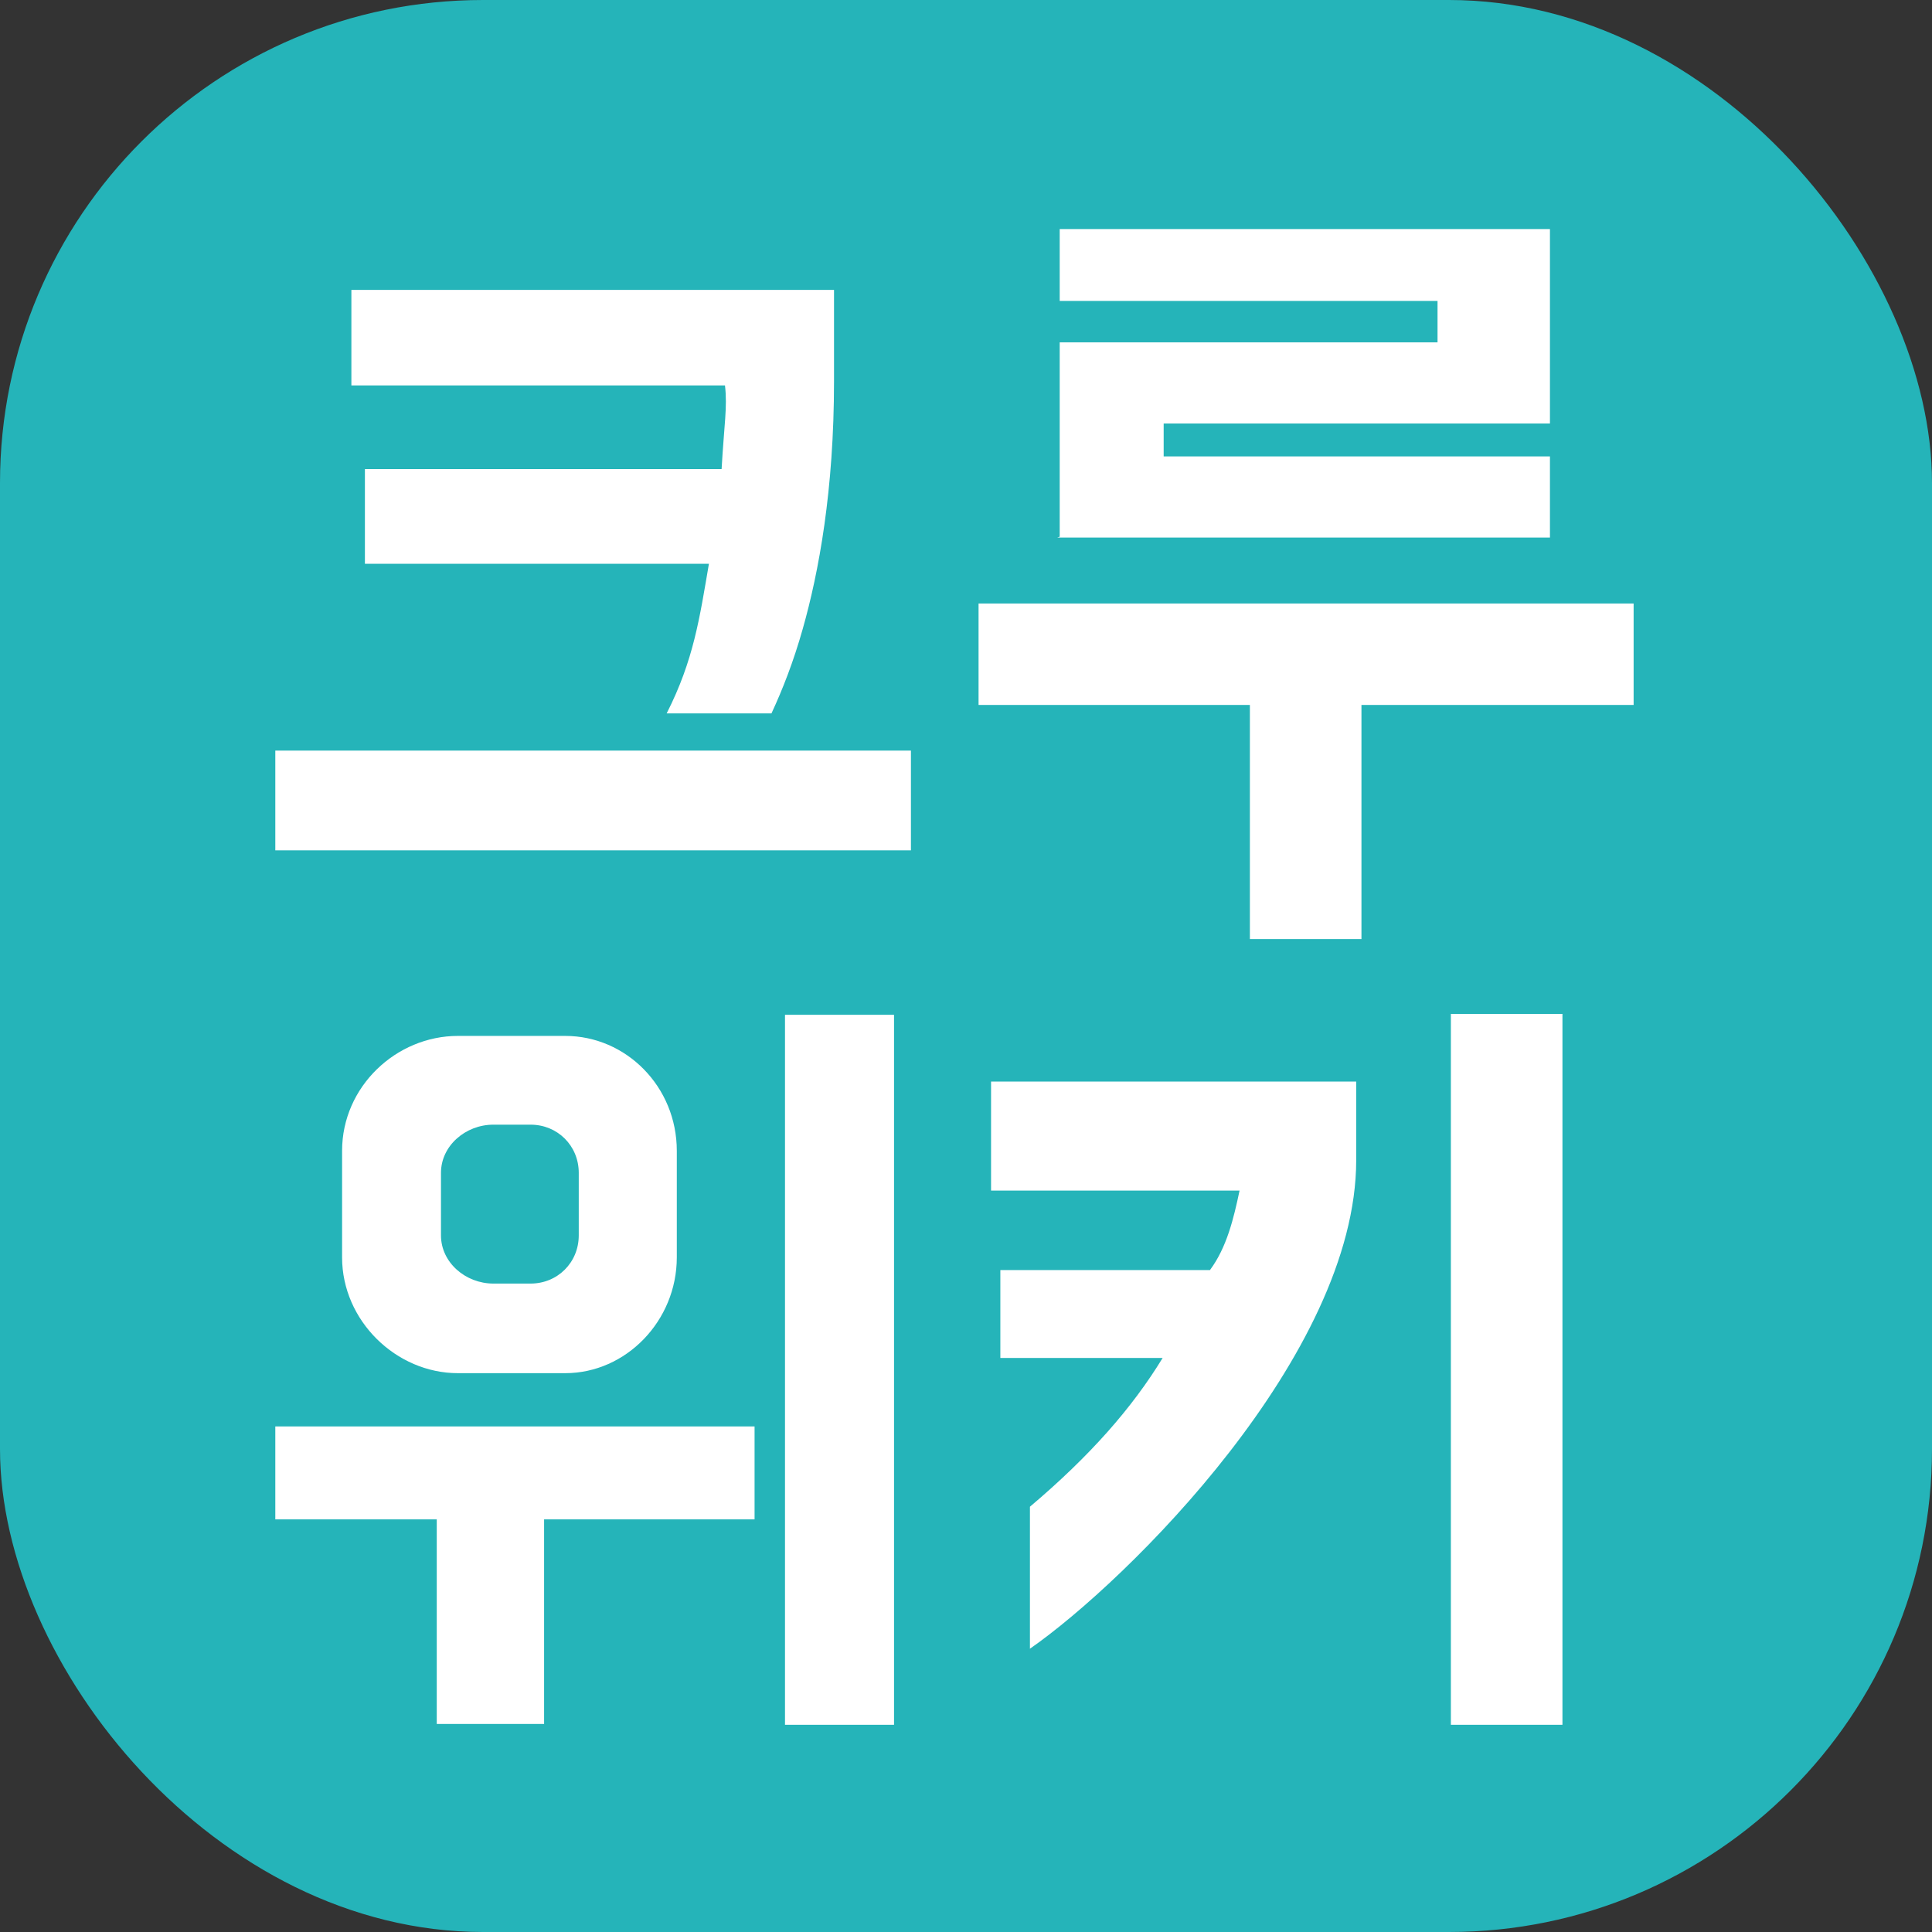
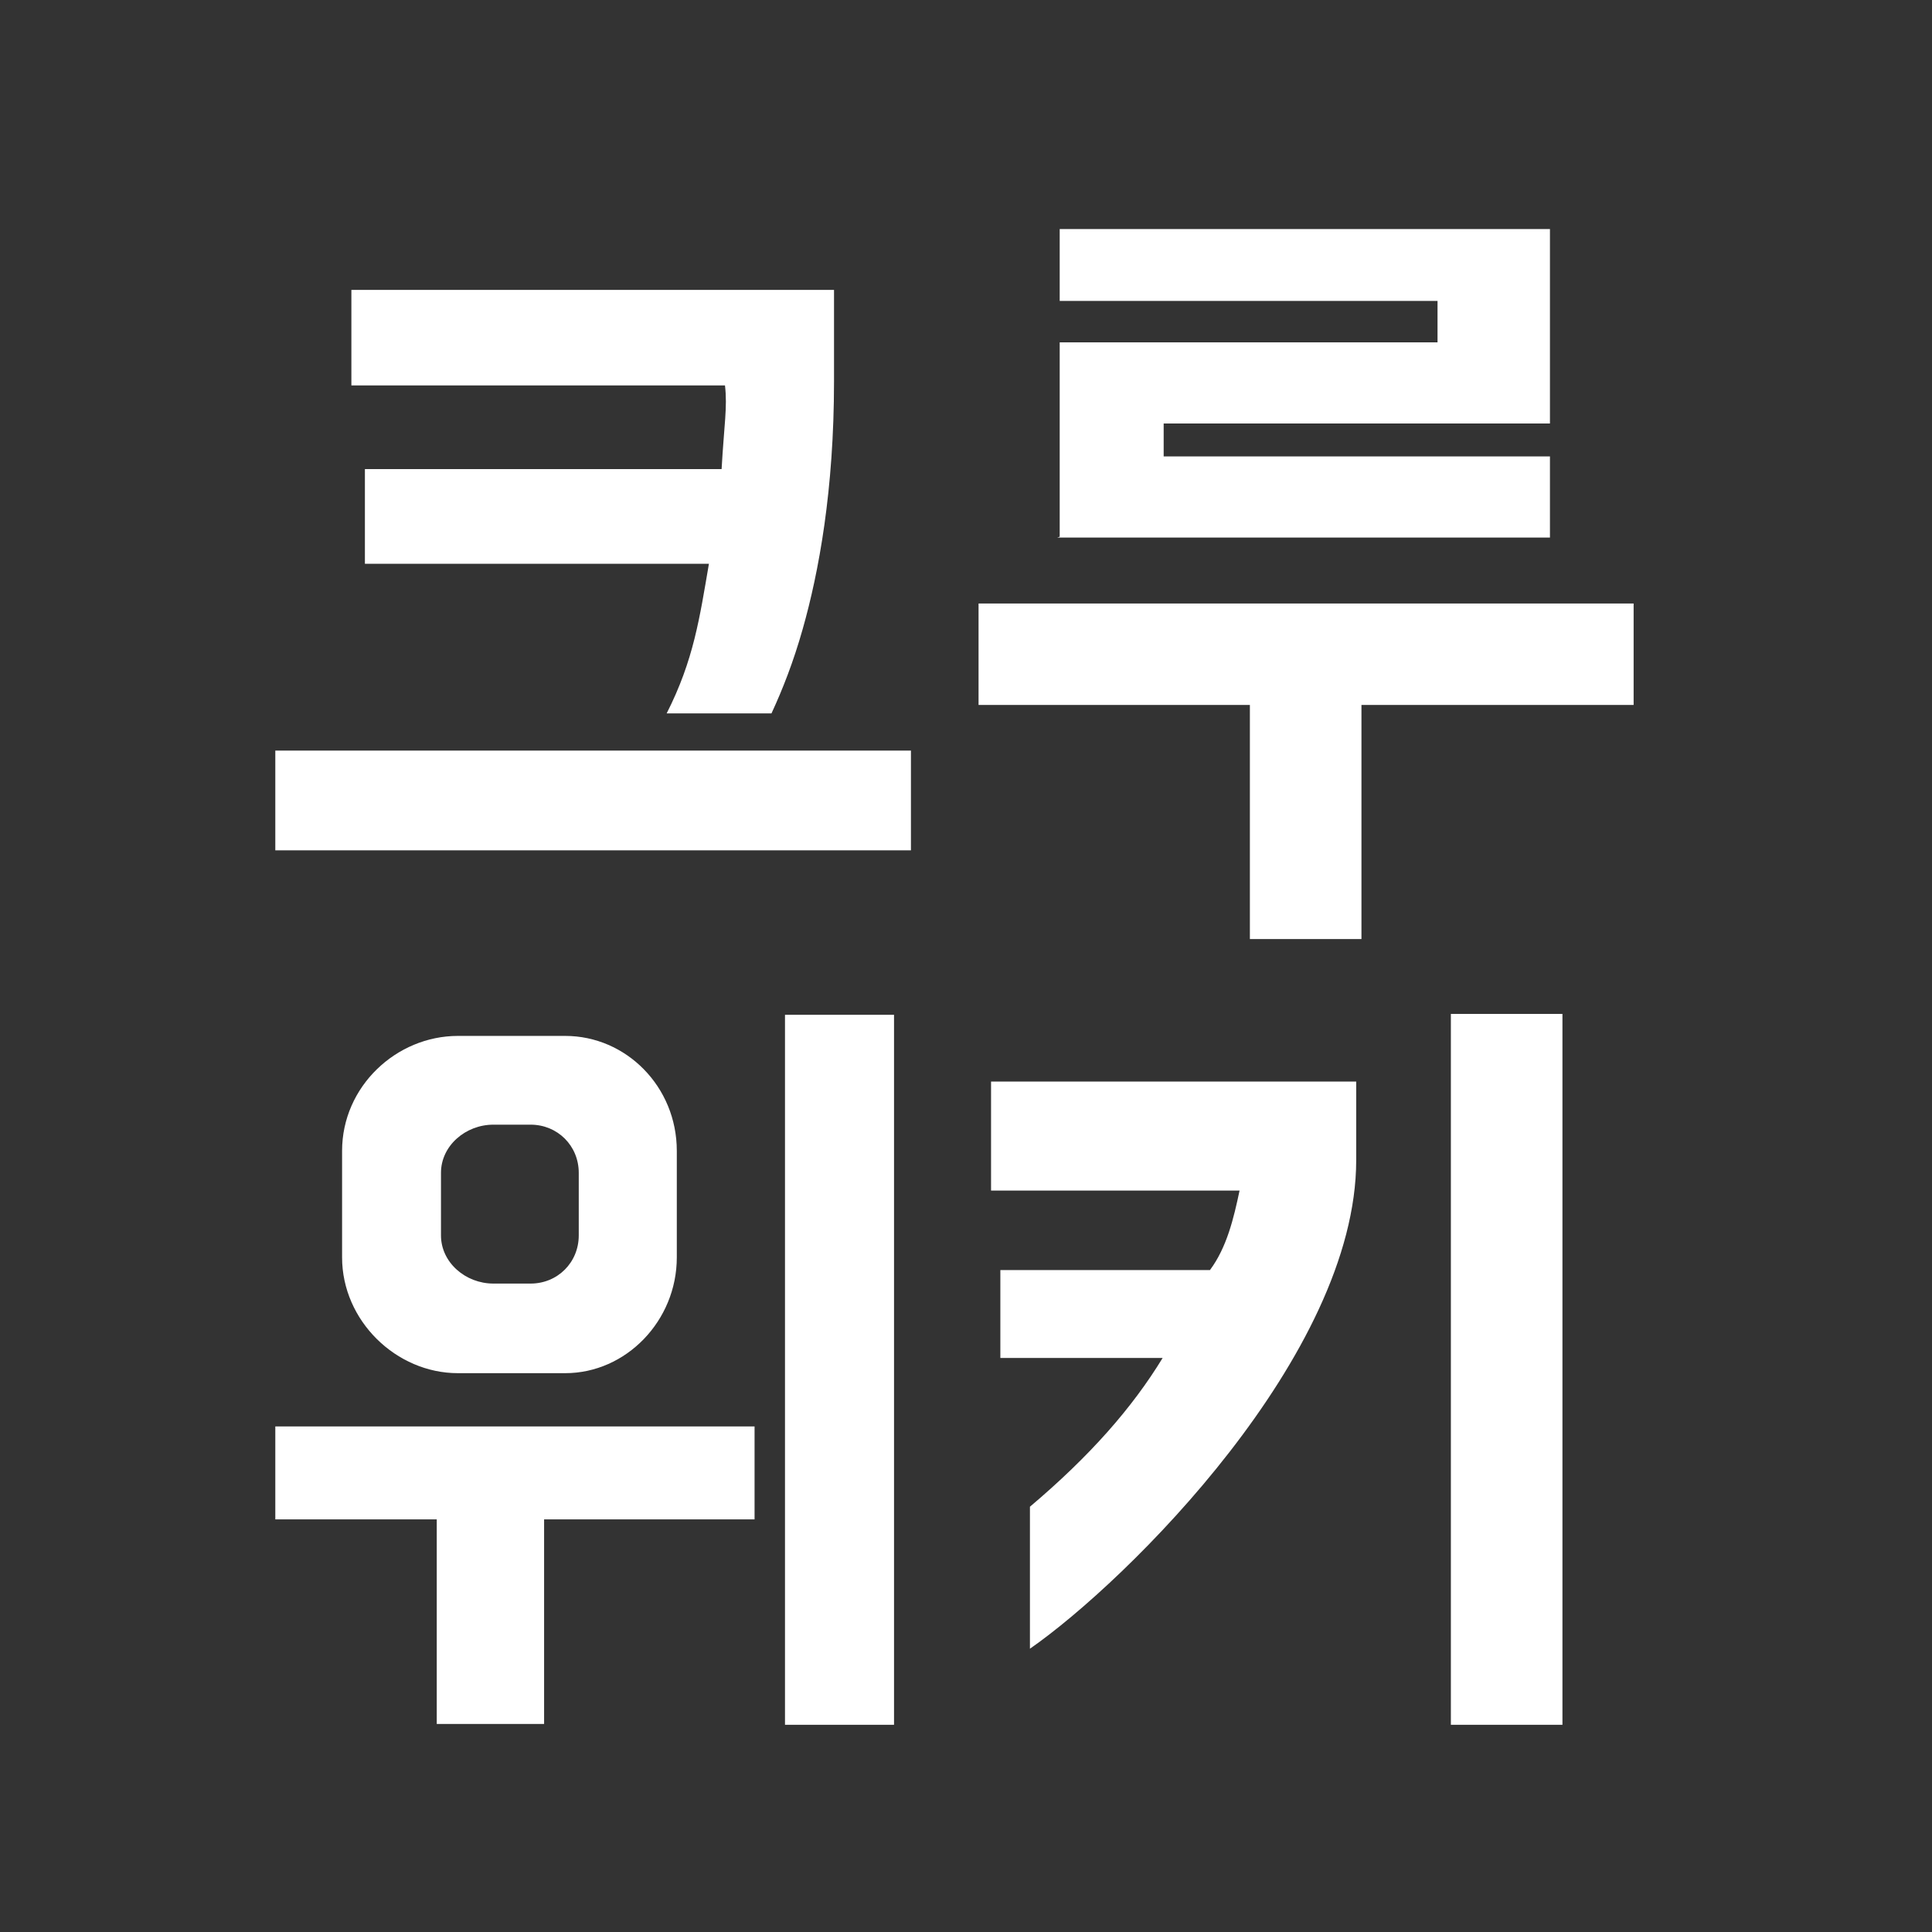
<svg xmlns="http://www.w3.org/2000/svg" width="32" height="32" viewBox="0 0 32 32" fill="none">
  <rect x="0" y="0" width="32" height="32" fill="#333333" stroke="none" />
-   <rect width="32" height="32" rx="8" fill="#25B4B9" />
  <path d="M5.82 4.802H13.814V6.314C13.814 8.12 13.562 9.478 13.296 10.416C13.142 10.962 12.96 11.424 12.778 11.816H11.042C11.49 10.934 11.588 10.234 11.742 9.338H6.044V7.77H11.952C11.994 7.028 12.05 6.748 12.008 6.384H5.82V4.802ZM4.56 14.084V12.432H15.088V14.084H4.56ZM17.552 8.89V5.67H23.81V4.984H17.552V3.794H25.672V7.014H19.274V7.56H25.672V8.904H17.51L17.552 8.89ZM27.058 9.996V11.676H22.55V15.554H20.702V11.676H16.208V9.996H27.058ZM7.584 17.158H9.362C10.37 17.158 11.21 17.998 11.21 19.062V20.826C11.21 21.876 10.37 22.744 9.362 22.744H7.584C6.562 22.744 5.666 21.876 5.666 20.826V19.062C5.666 17.998 6.562 17.158 7.584 17.158ZM14.808 28.568H13.002V16.808H14.808V28.568ZM12.498 25.166H9.012V28.554H7.234V25.166H4.56V23.626H12.498V25.166ZM9.586 20.462V19.426C9.586 18.978 9.236 18.628 8.788 18.628H8.172C7.71 18.628 7.304 18.978 7.304 19.426V20.462C7.304 20.91 7.71 21.26 8.172 21.26H8.788C9.236 21.26 9.586 20.91 9.586 20.462ZM16.415 17.914H22.463V19.216C22.463 22.436 18.669 26.188 17.059 27.308V24.956C18.053 24.116 18.753 23.318 19.257 22.492H16.569V21.036H20.041C20.321 20.658 20.433 20.182 20.531 19.72H16.415V17.914ZM25.879 28.568H24.031V16.794H25.879V28.568Z" fill="white" />
</svg>